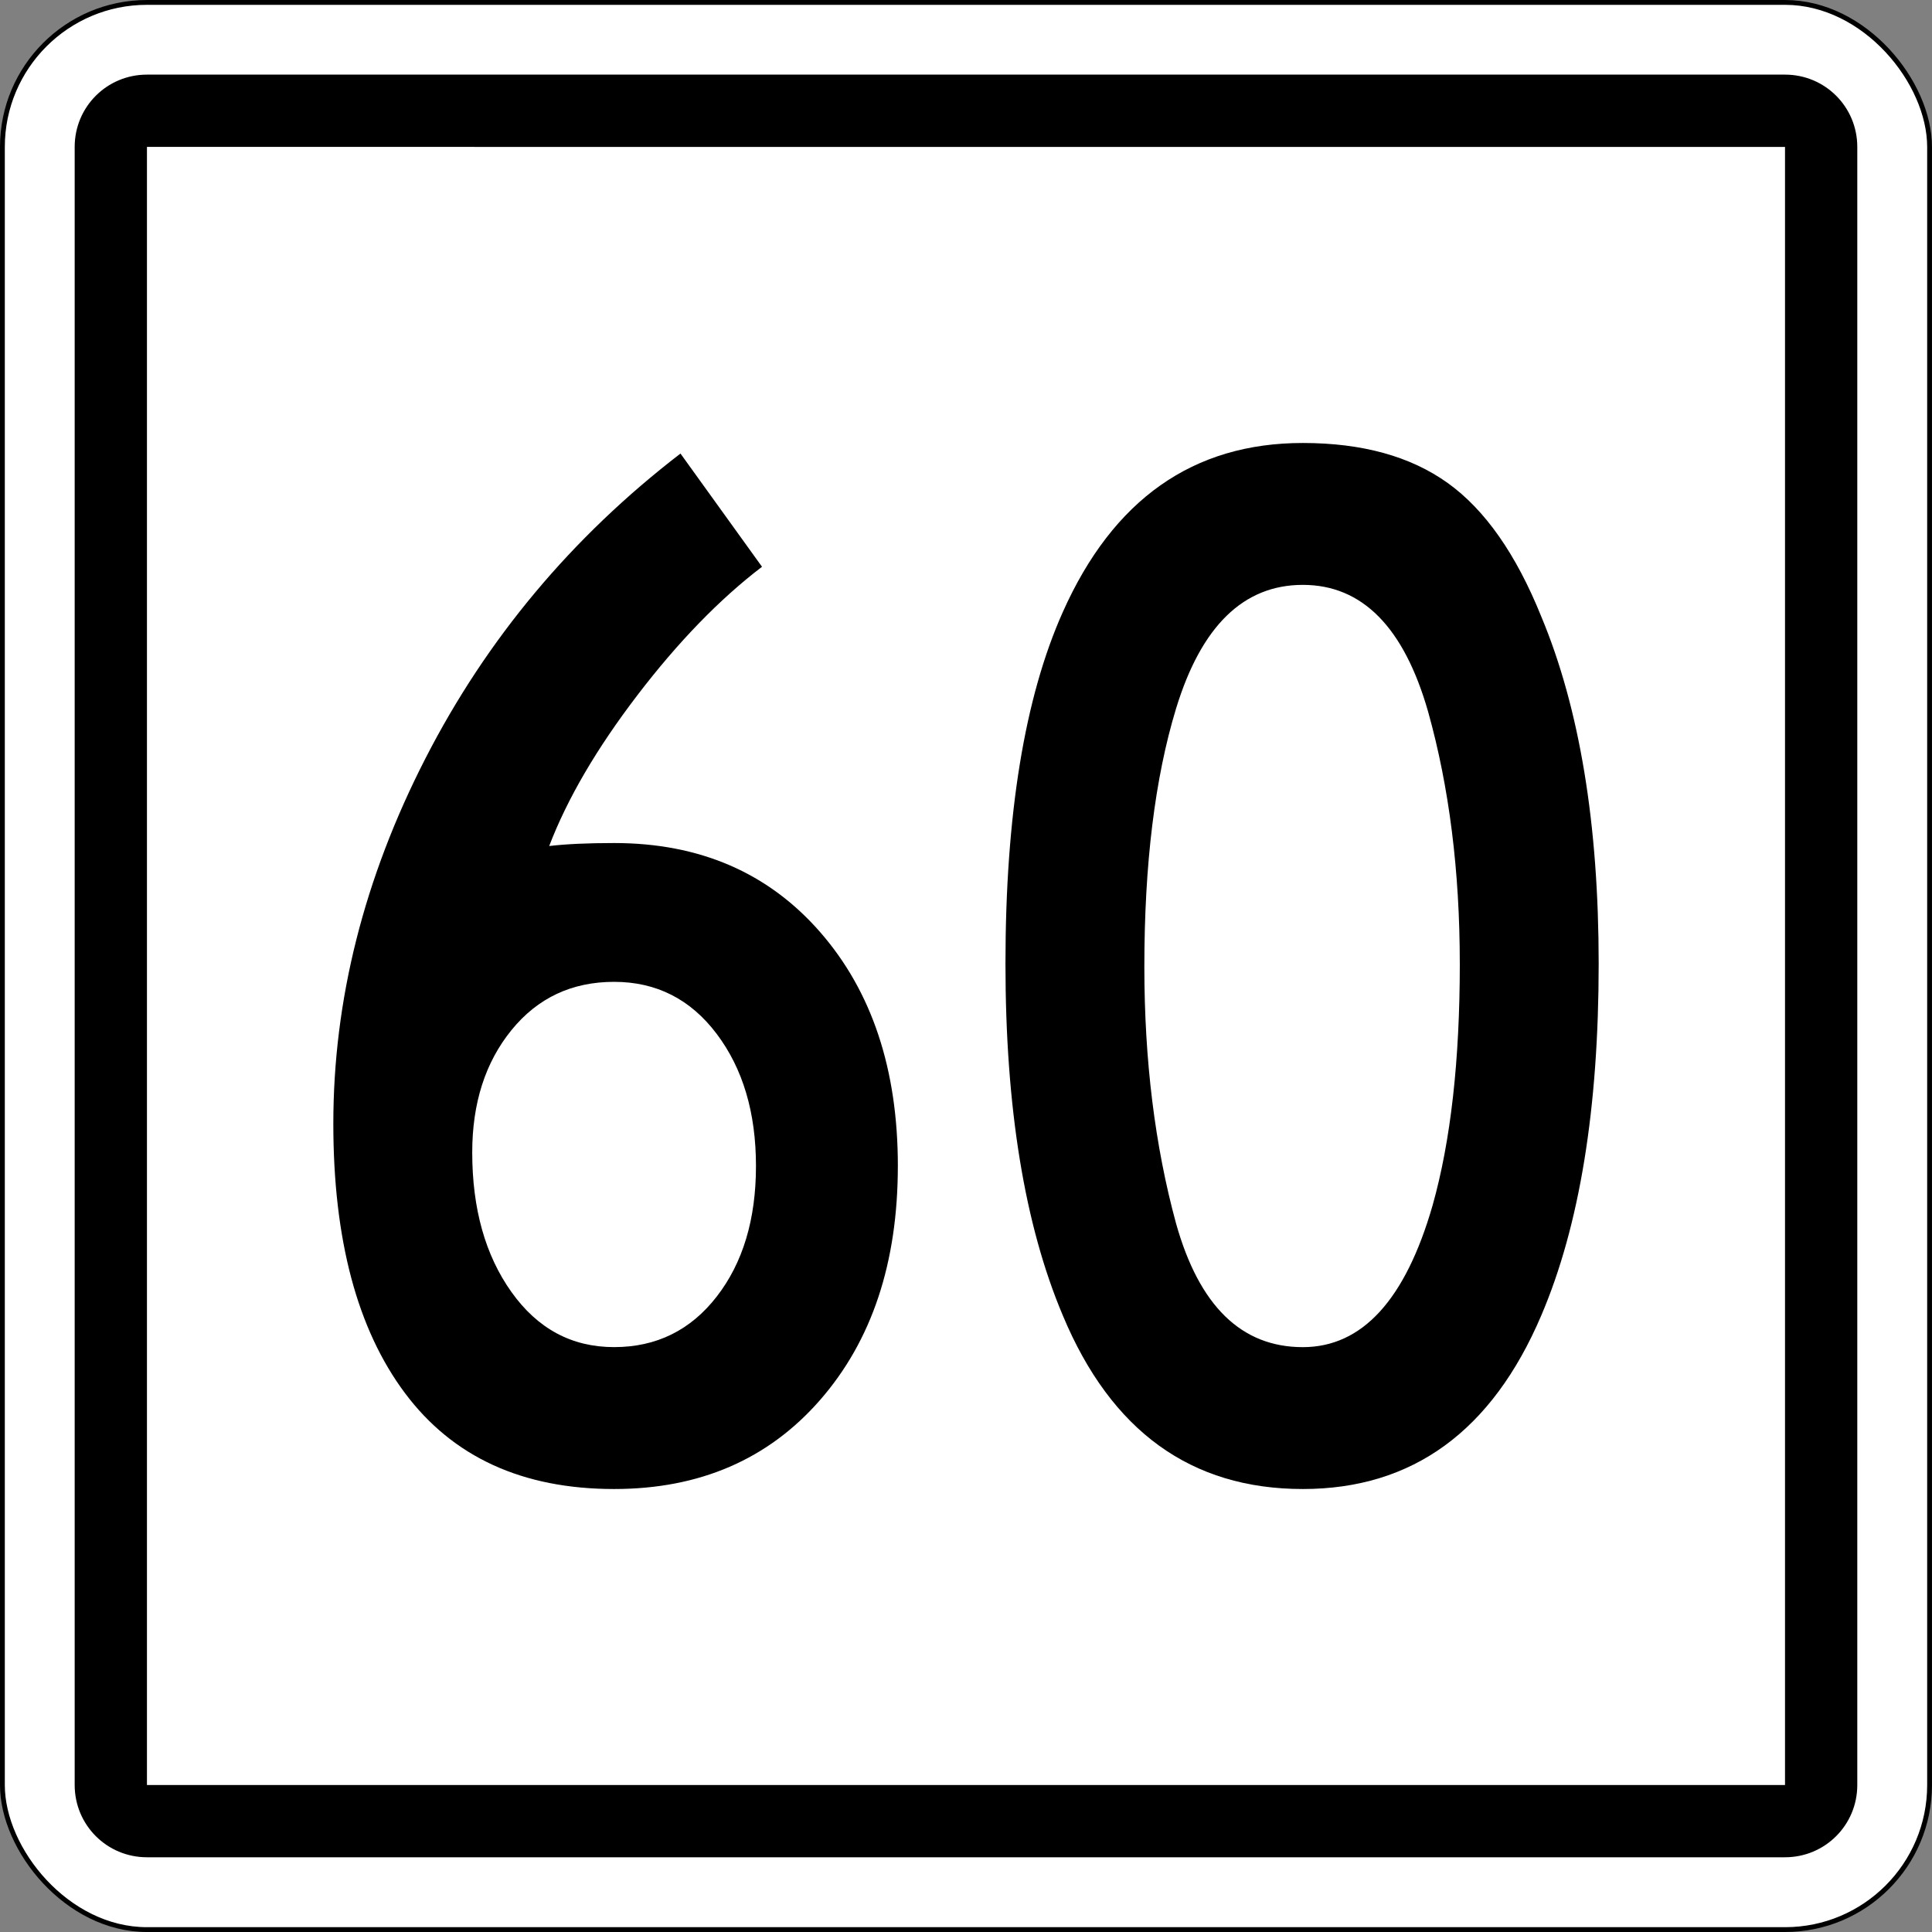
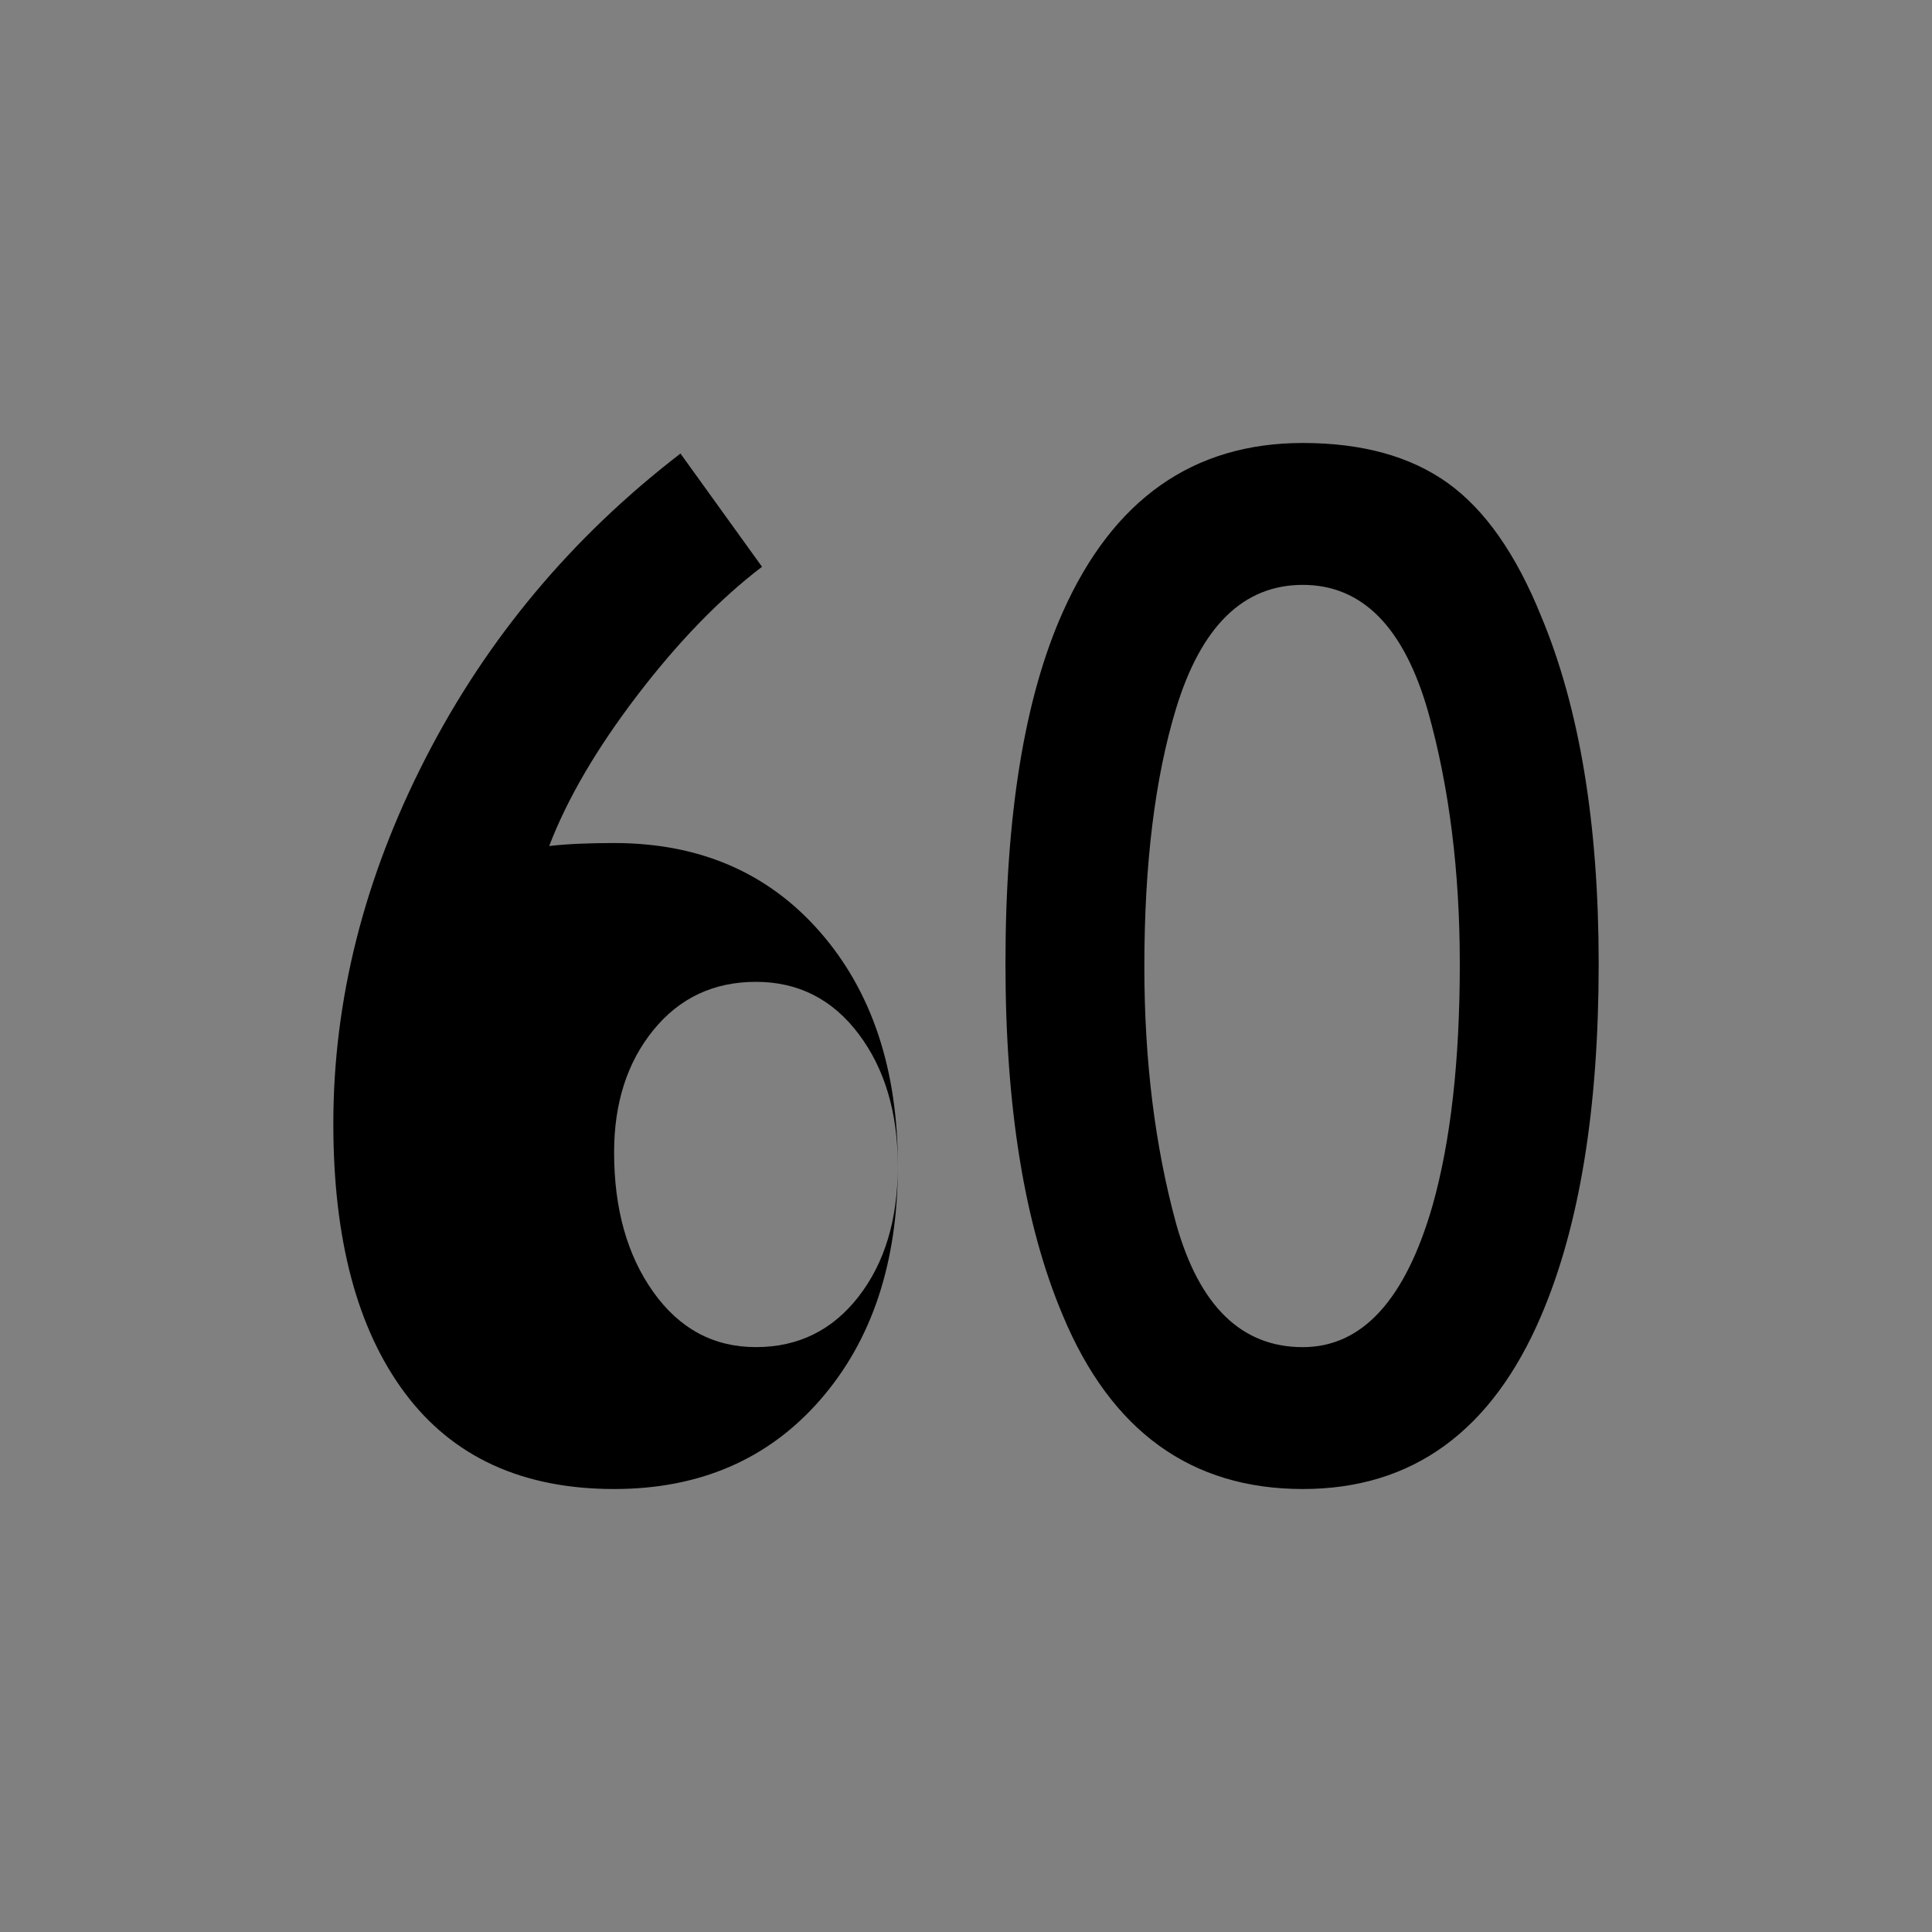
<svg xmlns="http://www.w3.org/2000/svg" width="106.098mm" height="106.098mm" viewBox="0 0 106.098 106.098" version="1.1" id="svg6753">
  <rect x="0" y="0" width="106.098" height="106.098" fill="#808080" stroke="none" />
  <defs id="defs6750">
    <style type="text/css" id="style6" />
    <style type="text/css" id="style6-5" />
    <style type="text/css" id="style6-2" />
    <style type="text/css" id="style6-3" />
    <style type="text/css" id="style6-9" />
    <style type="text/css" id="style6-7" />
    <style type="text/css" id="style6-8" />
    <style type="text/css" id="style6-0" />
    <style type="text/css" id="style6-1" />
    <style type="text/css" id="style6-70" />
    <style type="text/css" id="style6-6" />
    <style id="style6-86" type="text/css" />
    <style id="style6-4" type="text/css" />
    <style type="text/css" id="style6-16" />
    <style type="text/css" id="style6-79" />
    <style type="text/css" id="style6-11" />
    <style type="text/css" id="style6-27" />
    <style type="text/css" id="style6-24" />
    <style type="text/css" id="style6-18" />
    <style type="text/css" id="style6-243" />
    <style type="text/css" id="style6-180" />
    <style type="text/css" id="style6-95" />
    <style type="text/css" id="style6-78" />
    <style type="text/css" id="style6-19" />
    <style type="text/css" id="style6-00" />
    <style type="text/css" id="style6-01" />
    <style type="text/css" id="style6-25" />
    <style type="text/css" id="style6-71" />
    <style id="style6-41" type="text/css" />
    <style id="style6-44" type="text/css" />
    <style type="text/css" id="style6-52" />
    <style id="style6-714" type="text/css" />
    <style type="text/css" id="style6-49" />
    <style type="text/css" id="style6-59" />
    <style type="text/css" id="style6-417" />
    <style type="text/css" id="style6-5-6" />
    <style type="text/css" id="style6-2-9" />
    <style type="text/css" id="style6-3-4" />
    <style type="text/css" id="style6-9-5" />
    <style type="text/css" id="style6-7-1" />
    <style type="text/css" id="style6-8-0" />
    <style type="text/css" id="style6-0-1" />
    <style type="text/css" id="style6-1-0" />
    <style type="text/css" id="style6-70-9" />
    <style type="text/css" id="style6-6-5" />
  </defs>
  <g id="layer1" transform="translate(-52.035,-95.628)">
-     <rect width="105.833" height="105.833" rx="7.938" ry="7.938" x="52.167" y="95.761" id="rect3921" style="fill:#ffffff;fill-opacity:1;fill-rule:nonzero;stroke:#000000;stroke-width:0.265;stroke-opacity:1" />
-     <path d="m 60.105,99.726 c -2.199,1e-5 -3.969,1.77 -3.969,3.969 l -6.1e-5,89.958 c 0,2.199 1.77,3.969 3.969,3.969 l 89.956,6e-5 c 2.199,1e-5 3.969,-1.77 3.969,-3.969 v -89.958 c 0,-2.199 -1.77,-3.969 -3.969,-3.969 z m 0,3.969 89.956,0.003 v 89.956 l -89.956,-6e-5 z" id="rect4431" style="fill:#000000;fill-opacity:1;fill-rule:nonzero;stroke:none;stroke-width:0.265" />
    <g transform="matrix(0.023,0,0,0.037,47.797,-80.32)" style="font-style:normal;font-weight:normal;font-size:2107.91px;line-height:125%;font-family:sans-serif;letter-spacing:0px;word-spacing:0px;fill:#000000;fill-opacity:1;fill-rule:evenodd;stroke:none;stroke-width:1px;stroke-linecap:butt;stroke-linejoin:miter;stroke-opacity:1" id="text4159" />
    <g transform="matrix(0.024,0,0,0.024,194.331,-10.205)" id="g3600" style="fill-rule:evenodd" />
    <g transform="matrix(0.023,0,0,0.037,153.63,25.513)" style="font-style:normal;font-weight:normal;font-size:2107.91px;line-height:125%;font-family:sans-serif;letter-spacing:0px;word-spacing:0px;fill:#000000;fill-opacity:1;fill-rule:evenodd;stroke:none;stroke-width:1px;stroke-linecap:butt;stroke-linejoin:miter;stroke-opacity:1" id="text4159-3" />
    <g transform="matrix(0.024,0,0,0.024,300.164,95.628)" id="g3600-2" style="fill-rule:evenodd" />
-     <path d="m 101.341,159.661 c -3e-5,5.306 -1.423,9.588 -4.269,12.848 -2.846,3.26 -6.617,4.89 -11.314,4.89 -5.029,0 -8.856,-1.754 -11.481,-5.263 -2.625,-3.509 -3.937,-8.441 -3.937,-14.797 -10e-6,-6.796 1.686,-13.483 5.057,-20.059 3.371,-6.576 8.04,-12.158 14.007,-16.745 l 4.478,6.218 c -2.321,1.769 -4.6,4.118 -6.839,7.046 -2.239,2.929 -3.855,5.691 -4.848,8.289 0.939,-0.11 2.127,-0.164 3.564,-0.164 4.697,3e-5 8.468,1.63 11.314,4.89 2.846,3.26 4.269,7.543 4.269,12.848 z m -7.791,0 c -3e-5,-2.929 -0.718,-5.347 -2.155,-7.254 -1.437,-1.907 -3.316,-2.86 -5.636,-2.86 -2.322,3e-5 -4.201,0.884 -5.637,2.652 -1.436,1.768 -2.154,4.007 -2.154,6.715 -1e-5,3.095 0.718,5.65 2.154,7.667 1.436,2.017 3.315,3.026 5.637,3.025 2.321,1e-5 4.199,-0.925 5.636,-2.776 1.437,-1.851 2.155,-4.241 2.155,-7.17 z" id="path3368-1" style="font-style:normal;font-variant:normal;font-weight:normal;font-stretch:normal;font-size:325.29px;line-height:125%;font-family:'Roadgeek 2000 Series C';-inkscape-font-specification:'Roadgeek 2000 Series C';text-align:start;letter-spacing:0px;word-spacing:0px;writing-mode:lr-tb;text-anchor:start;fill:#000000;fill-opacity:1;stroke:none;stroke-width:0.255" />
+     <path d="m 101.341,159.661 c -3e-5,5.306 -1.423,9.588 -4.269,12.848 -2.846,3.26 -6.617,4.89 -11.314,4.89 -5.029,0 -8.856,-1.754 -11.481,-5.263 -2.625,-3.509 -3.937,-8.441 -3.937,-14.797 -10e-6,-6.796 1.686,-13.483 5.057,-20.059 3.371,-6.576 8.04,-12.158 14.007,-16.745 l 4.478,6.218 c -2.321,1.769 -4.6,4.118 -6.839,7.046 -2.239,2.929 -3.855,5.691 -4.848,8.289 0.939,-0.11 2.127,-0.164 3.564,-0.164 4.697,3e-5 8.468,1.63 11.314,4.89 2.846,3.26 4.269,7.543 4.269,12.848 z c -3e-5,-2.929 -0.718,-5.347 -2.155,-7.254 -1.437,-1.907 -3.316,-2.86 -5.636,-2.86 -2.322,3e-5 -4.201,0.884 -5.637,2.652 -1.436,1.768 -2.154,4.007 -2.154,6.715 -1e-5,3.095 0.718,5.65 2.154,7.667 1.436,2.017 3.315,3.026 5.637,3.025 2.321,1e-5 4.199,-0.925 5.636,-2.776 1.437,-1.851 2.155,-4.241 2.155,-7.17 z" id="path3368-1" style="font-style:normal;font-variant:normal;font-weight:normal;font-stretch:normal;font-size:325.29px;line-height:125%;font-family:'Roadgeek 2000 Series C';-inkscape-font-specification:'Roadgeek 2000 Series C';text-align:start;letter-spacing:0px;word-spacing:0px;writing-mode:lr-tb;text-anchor:start;fill:#000000;fill-opacity:1;stroke:none;stroke-width:0.255" />
    <path d="m 139.828,148.553 c -4e-5,7.958 -1.051,14.396 -3.152,19.314 -2.707,6.355 -7.072,9.532 -13.096,9.532 -6.134,0 -10.527,-3.177 -13.18,-9.532 -2.1,-4.973 -3.149,-11.411 -3.149,-19.314 -10e-6,-8.179 1.05,-14.617 3.149,-19.314 2.762,-6.189 7.156,-9.284 13.18,-9.284 3.26,6e-5 5.912,0.732 7.957,2.197 2.045,1.465 3.758,3.91 5.139,7.335 2.101,5.029 3.152,11.384 3.152,19.066 z m -7.627,0 c -3e-5,-5.085 -0.58,-9.699 -1.74,-13.842 -1.327,-4.643 -3.621,-6.964 -6.881,-6.964 -3.26,5e-5 -5.58,2.266 -6.962,6.797 -1.16,3.813 -1.74,8.538 -1.74,14.174 -1e-5,5.14 0.58,9.838 1.74,14.093 1.27,4.532 3.59,6.797 6.962,6.797 3.26,1e-5 5.636,-2.597 7.129,-7.791 0.995,-3.536 1.492,-7.957 1.493,-13.263 z" id="path3370-4" style="font-style:normal;font-variant:normal;font-weight:normal;font-stretch:normal;font-size:325.29px;line-height:125%;font-family:'Roadgeek 2000 Series C';-inkscape-font-specification:'Roadgeek 2000 Series C';text-align:start;letter-spacing:0px;word-spacing:0px;writing-mode:lr-tb;text-anchor:start;fill:#000000;fill-opacity:1;stroke:none;stroke-width:0.255" />
  </g>
</svg>